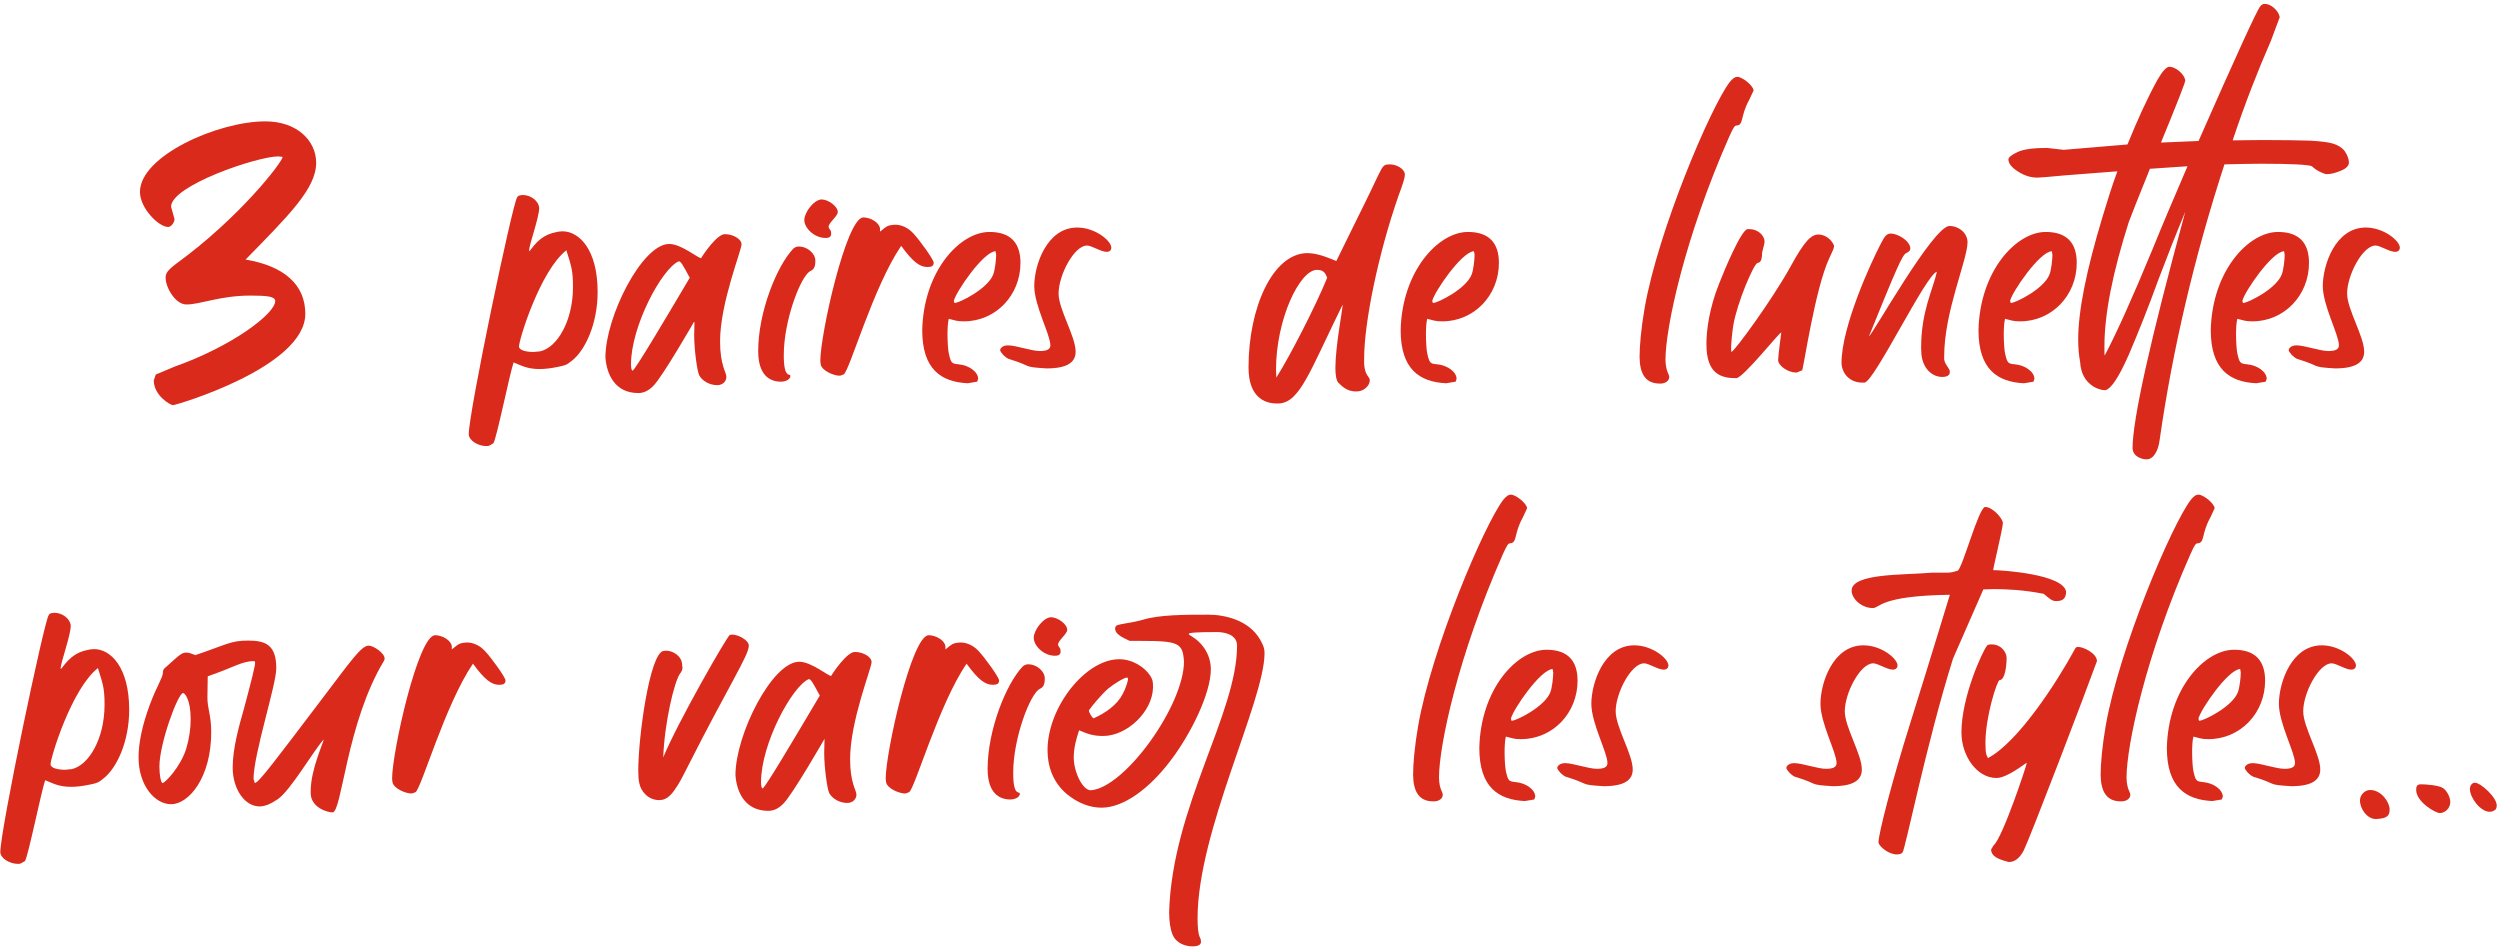
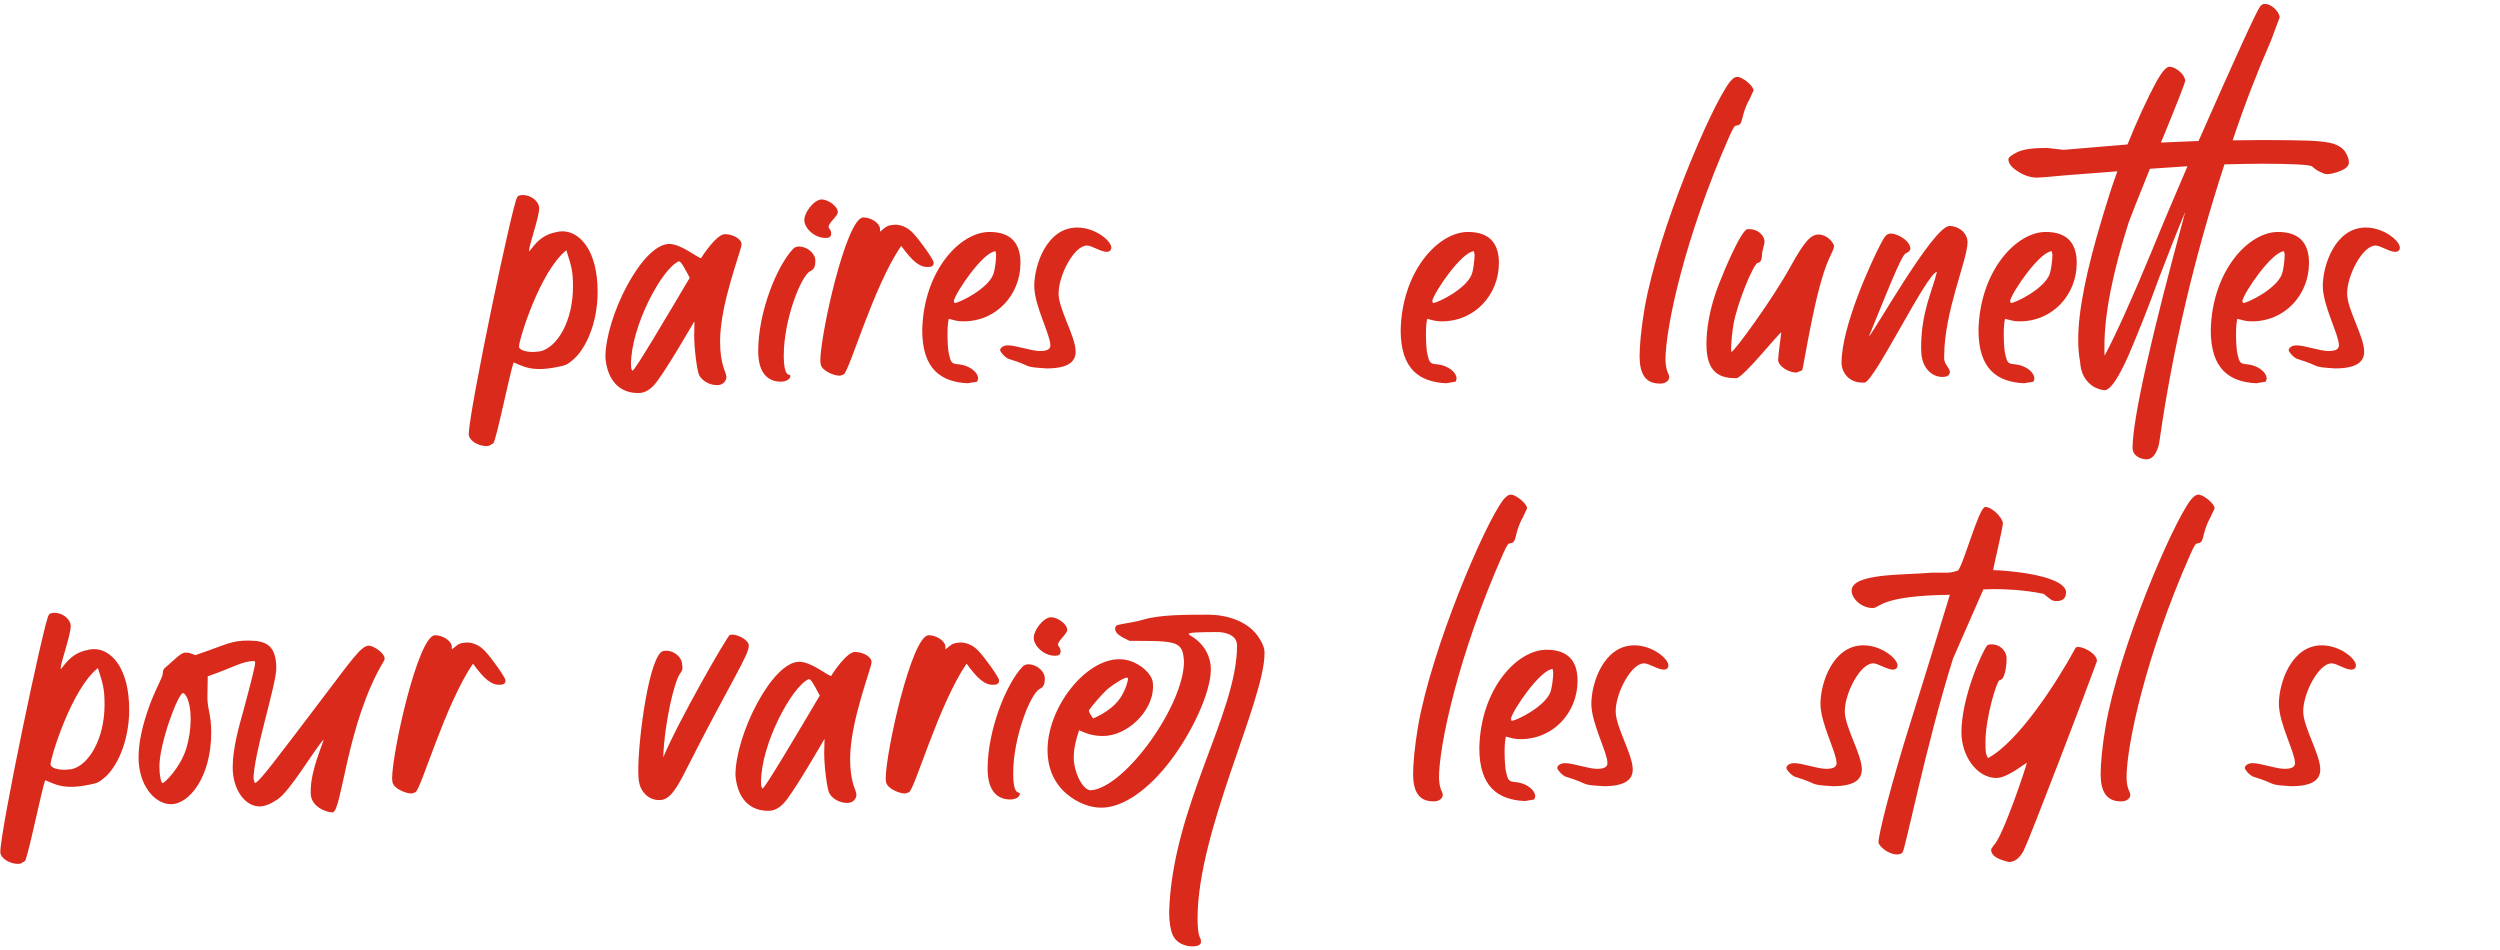
<svg xmlns="http://www.w3.org/2000/svg" width="371" height="141" viewBox="0 0 371 141" fill="none">
-   <path d="M25.678 60.124C26.117 60.124 45.307 54.484 45.307 46.574C45.307 42.18 42.084 39.47 36.444 38.518C42.89 31.926 46.918 27.971 46.918 24.162C46.918 20.866 44.062 18.01 39.374 18.01C32.343 18.01 20.77 23.137 20.77 28.483C20.77 30.9 23.554 33.684 24.945 33.684C25.385 33.684 25.898 33.024 25.898 32.512L25.385 30.681C25.385 27.531 38.202 23.21 41.278 23.21L41.938 23.283C41.938 24.016 35.565 32.292 26.19 39.103C24.726 40.202 24.579 40.642 24.579 41.227C24.579 42.692 26.044 45.183 27.655 45.183C29.779 45.183 32.636 43.864 37.177 43.864C39.74 43.864 40.839 44.011 40.839 44.67C40.839 46.574 34.394 51.408 25.898 54.411L23.114 55.583L22.821 56.462C22.821 58.659 25.238 60.124 25.678 60.124Z" fill="#DA2A1C" />
  <path d="M72.234 66.203L72.562 66.156L73.219 65.781C73.688 65.125 75.656 55.375 76.219 53.781C77.297 54.203 78.188 54.766 80.062 54.766C80.812 54.766 81.703 54.672 82.828 54.438C83.953 54.203 84.094 54.156 84.844 53.547C86.859 52 88.688 48.016 88.688 43.328C88.688 37 85.922 34.328 83.484 34.328C83.156 34.328 82.781 34.375 82.453 34.469C79.781 34.984 78.844 37.188 78.516 37.281V37.188C78.516 36.344 80.016 32.266 80.016 30.859C79.922 29.781 78.75 28.938 77.578 28.938C77.156 28.984 76.875 28.984 76.734 29.312C76.078 30.156 69.562 61.141 69.562 64.469C69.609 65.406 70.969 66.203 72.234 66.203ZM79.172 52.234C78.141 52.234 77.062 52 77.016 51.438C77.016 50.406 80.156 40.188 84.047 37.141C84.797 39.531 85.031 40.141 85.031 42.578C85.031 47.641 82.688 51.578 80.156 52.141L79.172 52.234Z" fill="#DA2A1C" />
  <path d="M94.719 58.328C95.516 58.328 96.219 58 96.922 57.297C98.281 55.984 103.062 47.641 103.062 47.641L103.016 49.75C103.016 51.766 103.438 55.047 103.766 55.703C104.234 56.547 105.312 57.156 106.438 57.156C107.281 57.156 107.797 56.547 107.797 55.938C107.797 55.234 106.859 54.25 106.859 50.641C106.859 45.016 110.047 37.141 110.047 36.25C110.047 35.5 108.828 34.75 107.562 34.75C106.391 34.75 104.328 37.797 104.047 38.312C103.578 38.312 101.094 36.203 99.312 36.203C95.281 36.203 89.844 47.031 89.844 53.031C90.031 55.609 91.297 58.328 94.719 58.328ZM93.875 55C93.734 55 93.641 54.625 93.641 54.062C93.641 48.391 98.234 39.859 100.719 38.781C101.047 38.781 101.328 39.297 102.359 41.219C98.75 47.312 94.203 55 93.875 55Z" fill="#DA2A1C" />
  <path d="M115.891 56.641C116.641 56.641 117.297 56.266 117.297 55.797C117.297 55.328 116.312 56.359 116.312 52.703C116.312 47.5 118.844 40.938 120.25 40.234C120.719 40 121 39.719 121 38.688C121 37.562 119.734 36.578 118.562 36.578C118.234 36.578 117.906 36.719 117.719 36.906C115.234 39.531 112.516 46.375 112.516 52.094C112.516 55.609 114.156 56.641 115.891 56.641ZM122.5 35.312C123.156 35.312 123.344 35.078 123.344 34.656C123.344 34 122.969 34.047 122.969 33.625C122.969 33.062 124.328 32.078 124.328 31.469C124.328 30.625 122.922 29.594 121.891 29.594C120.719 29.688 119.359 31.562 119.359 32.641C119.359 33.859 120.859 35.312 122.5 35.312Z" fill="#DA2A1C" />
  <path d="M124.688 55.75L125.203 55.562C126.094 55 129.562 42.625 133.734 36.484C135.469 38.875 136.5 39.625 137.625 39.625C138.234 39.625 138.562 39.484 138.562 38.969C138.562 38.547 136.5 35.641 135.469 34.562C134.719 33.766 133.734 33.344 132.844 33.344C131.578 33.438 131.625 33.578 130.594 34.375V33.906C130.5 33.062 129.234 32.266 128.109 32.266C125.578 32.312 121.734 49.656 121.734 53.547L121.781 54.016C121.922 55.047 123.797 55.75 124.547 55.75H124.688Z" fill="#DA2A1C" />
  <path d="M143.609 56.875L145.016 56.641L145.156 56.219C145.156 55.188 143.797 54.203 142.25 54.062C141.219 53.969 141.125 53.875 140.797 52.422C140.703 52 140.609 50.828 140.609 49.609C140.609 48.766 140.656 47.875 140.797 47.312C141.828 47.547 141.922 47.688 143.047 47.688C147.734 47.688 151.438 43.844 151.438 39.016C151.438 36.062 149.984 34.422 146.844 34.422C142.438 34.422 137.047 40.234 136.859 49C136.859 54.812 139.672 56.688 143.609 56.875ZM141.641 44.969L141.547 44.641C141.875 43.281 145.906 37.375 147.734 37.281L147.828 37.797C147.828 38.594 147.641 40.094 147.406 40.703C146.609 42.859 142.344 44.969 141.641 44.969Z" fill="#DA2A1C" />
  <path d="M155.312 54.672C158.359 54.672 159.625 53.781 159.625 52.188C159.625 49.938 157.094 45.906 157.094 43.562C157.094 40.844 159.391 36.438 161.312 36.438C162.016 36.438 163.375 37.375 164.219 37.375C164.734 37.375 164.922 37.047 164.922 36.766C164.922 35.734 162.531 33.766 159.859 33.766C155.312 33.766 153.484 39.391 153.484 42.438C153.484 45.344 155.875 49.656 155.875 51.25C155.875 51.859 155.312 52.094 154.328 52.094C153.062 52.094 150.766 51.25 149.594 51.25C148.703 51.25 148.422 51.766 148.422 51.953C148.422 52.234 149.125 53.031 149.688 53.266C153.438 54.391 151.516 54.438 155.312 54.672Z" fill="#DA2A1C" />
-   <path d="M189.781 59.875C192.922 59.734 194.422 55 199.25 45.203V45.25C199.25 45.859 198.172 51.391 198.172 54.625C198.172 55.656 198.312 56.453 198.594 56.781C199.391 57.578 200.047 58.094 201.312 58.094C202.391 58.094 203.281 57.25 203.281 56.406C203.281 55.938 202.531 55.703 202.438 54.016V53.219C202.438 47.922 204.5 37.75 207.547 29.031C208.25 27.156 208.484 26.359 208.484 25.891C208.438 25.047 207.266 24.391 206.234 24.391C204.969 24.438 205.344 24.484 202.531 30.156L198.312 38.734C196.578 38.031 195.359 37.562 193.906 37.562C188.891 37.703 185.281 45.578 185.281 54.531C185.281 59.031 187.766 59.875 189.453 59.875H189.781ZM189.406 56.031L189.359 54.906C189.359 47.359 192.875 40.094 195.406 40.047C196.438 40.047 196.672 40.516 196.953 41.219C195.266 45.391 191.328 53.031 189.406 56.031Z" fill="#DA2A1C" />
  <path d="M214.609 56.875L216.016 56.641L216.156 56.219C216.156 55.188 214.797 54.203 213.25 54.062C212.219 53.969 212.125 53.875 211.797 52.422C211.703 52 211.609 50.828 211.609 49.609C211.609 48.766 211.656 47.875 211.797 47.312C212.828 47.547 212.922 47.688 214.047 47.688C218.734 47.688 222.438 43.844 222.438 39.016C222.438 36.062 220.984 34.422 217.844 34.422C213.438 34.422 208.047 40.234 207.859 49C207.859 54.812 210.672 56.688 214.609 56.875ZM212.641 44.969L212.547 44.641C212.875 43.281 216.906 37.375 218.734 37.281L218.828 37.797C218.828 38.594 218.641 40.094 218.406 40.703C217.609 42.859 213.344 44.969 212.641 44.969Z" fill="#DA2A1C" />
  <path d="M246.5 56.922C247.297 56.875 247.719 56.406 247.719 55.938C247.672 55.422 247.203 55.141 247.156 53.406C247.156 48.625 250.016 35.219 256.625 20.266C257.281 18.812 257.422 18.625 257.75 18.625C258.781 18.531 258.266 17.172 259.578 14.828L260.234 13.422C260.141 12.625 258.5 11.406 257.844 11.406C257.422 11.406 257.094 11.688 256.672 12.203C253.859 15.906 246.078 34.188 244.062 45.719C243.547 48.719 243.312 51.297 243.312 53.031C243.359 55.562 244.25 56.922 246.312 56.922H246.5Z" fill="#DA2A1C" />
  <path d="M257.688 56.125C258.812 55.938 263.969 49.422 264.344 49.328C264.344 49.375 263.875 52.75 263.875 53.453C263.922 54.344 265.422 55.281 266.5 55.281H266.641L267.438 54.953C267.672 54.531 269.359 42.812 271.469 38.312C271.984 37.234 272.172 36.812 272.172 36.531V36.438C271.75 35.406 270.719 34.797 269.828 34.797C268.75 34.844 267.812 35.734 265.703 39.578C263.078 44.359 257.406 52.141 256.938 52.234L256.891 51.766C256.891 50.922 257.078 49.188 257.219 48.297C257.781 44.922 260.266 39.109 260.828 39.016C261.25 38.969 261.438 38.594 261.484 37.891V37.797C261.484 37.141 261.859 36.438 261.859 35.781C261.812 34.938 260.875 34 259.609 34H259.328C258.391 34.141 255.906 40.047 255.109 42.109C253.656 45.766 253.234 48.953 253.234 51.062C253.234 55.516 255.391 56.125 257.688 56.125Z" fill="#DA2A1C" />
  <path d="M276.703 56.781C278.203 56.547 285.891 40.609 287.438 40.328C286.828 43.047 285.094 46.188 285.094 51.625L285.141 52.609C285.375 54.766 286.781 55.938 288.234 55.938C288.938 55.938 289.359 55.703 289.359 55.188C289.359 54.625 288.609 54.156 288.516 53.312V52.891C288.516 46.234 291.984 38.547 291.984 35.922C291.938 34.469 290.578 33.531 289.312 33.531C286.875 33.531 277.781 49.844 277.359 49.891C281.391 39.953 282.328 37.75 282.891 37.562C283.312 37.375 283.5 37.141 283.5 36.859C283.406 35.641 281.531 34.656 280.594 34.656C279.984 34.703 279.75 34.938 279.141 36.109C277.688 38.875 273.281 48.438 273.281 53.875C273.328 55.328 274.406 56.781 276.375 56.781H276.703Z" fill="#DA2A1C" />
  <path d="M300.359 56.875L301.766 56.641L301.906 56.219C301.906 55.188 300.547 54.203 299 54.062C297.969 53.969 297.875 53.875 297.547 52.422C297.453 52 297.359 50.828 297.359 49.609C297.359 48.766 297.406 47.875 297.547 47.312C298.578 47.547 298.672 47.688 299.797 47.688C304.484 47.688 308.188 43.844 308.188 39.016C308.188 36.062 306.734 34.422 303.594 34.422C299.188 34.422 293.797 40.234 293.609 49C293.609 54.812 296.422 56.688 300.359 56.875ZM298.391 44.969L298.297 44.641C298.625 43.281 302.656 37.375 304.484 37.281L304.578 37.797C304.578 38.594 304.391 40.094 304.156 40.703C303.359 42.859 299.094 44.969 298.391 44.969Z" fill="#DA2A1C" />
  <path d="M318.625 68.172C319.141 68.125 319.562 67.797 319.891 67.234C320.219 66.672 320.406 66.016 320.5 65.219C322.422 51.859 325.609 38.219 330.109 24.391C332.125 24.344 333.953 24.297 335.594 24.297C340.094 24.297 342.578 24.438 343.094 24.672C343.375 24.953 343.75 25.234 344.219 25.469C344.688 25.703 345.062 25.844 345.297 25.844C345.906 25.844 346.609 25.656 347.406 25.328C348.203 25 348.578 24.578 348.578 24.109C348.578 23.594 348.344 22.984 347.922 22.375C347.594 21.953 347.031 21.578 346.328 21.344C345.625 21.109 344.453 20.969 342.859 20.875C341.266 20.828 338.969 20.781 335.922 20.781L331.328 20.828C333.109 15.484 335.031 10.562 337 6.062L338.312 2.547C338.219 2.031 337.938 1.609 337.469 1.188C337 0.766 336.531 0.578 336.062 0.578C335.828 0.578 335.594 0.719 335.406 0.953C334.891 1.609 331.844 8.266 326.266 20.922L320.688 21.156C323.078 15.344 324.297 12.25 324.297 11.922C324.203 11.453 323.922 10.984 323.406 10.562C322.891 10.141 322.375 9.906 321.953 9.906C321.484 9.906 320.922 10.562 320.172 11.828C318.578 14.734 317.125 17.969 315.719 21.438L306.25 22.234L303.766 21.953C301.75 21.953 300.297 22.141 299.406 22.562C298.516 22.984 298.047 23.359 298.047 23.641C298.047 24.25 298.516 24.859 299.5 25.469C300.438 26.078 301.375 26.359 302.359 26.359C302.594 26.359 303.953 26.266 306.344 26.031L314.219 25.422C313.422 27.578 312.719 29.828 312.016 32.172C309.625 40.094 308.406 46.141 308.406 50.359C308.406 51.625 308.5 52.75 308.688 53.688C308.781 55.375 309.438 56.594 310.703 57.391C311.312 57.719 311.875 57.906 312.438 57.906C313.328 57.672 314.453 55.938 315.906 52.656C317.312 49.375 318.812 45.625 320.359 41.359C321.766 37.656 323.078 34.328 324.297 31.422C319.094 50.5 316.469 62.266 316.469 66.578C316.516 67.094 316.75 67.469 317.172 67.75C317.594 68.031 318.109 68.172 318.625 68.172ZM312.344 52.75C312.297 52.703 312.297 52.281 312.297 51.391C312.297 46.609 313.516 40.469 315.906 32.969C316.234 32.078 317.266 29.453 319.047 25.047L324.625 24.672C322.609 29.359 320.875 33.438 319.469 36.906C316.469 44.172 314.078 49.469 312.344 52.75Z" fill="#DA2A1C" />
  <path d="M334.828 56.875L336.234 56.641L336.375 56.219C336.375 55.188 335.016 54.203 333.469 54.062C332.438 53.969 332.344 53.875 332.016 52.422C331.922 52 331.828 50.828 331.828 49.609C331.828 48.766 331.875 47.875 332.016 47.312C333.047 47.547 333.141 47.688 334.266 47.688C338.953 47.688 342.656 43.844 342.656 39.016C342.656 36.062 341.203 34.422 338.062 34.422C333.656 34.422 328.266 40.234 328.078 49C328.078 54.812 330.891 56.688 334.828 56.875ZM332.859 44.969L332.766 44.641C333.094 43.281 337.125 37.375 338.953 37.281L339.047 37.797C339.047 38.594 338.859 40.094 338.625 40.703C337.828 42.859 333.562 44.969 332.859 44.969Z" fill="#DA2A1C" />
  <path d="M346.531 54.672C349.578 54.672 350.844 53.781 350.844 52.188C350.844 49.938 348.312 45.906 348.312 43.562C348.312 40.844 350.609 36.438 352.531 36.438C353.234 36.438 354.594 37.375 355.438 37.375C355.953 37.375 356.141 37.047 356.141 36.766C356.141 35.734 353.75 33.766 351.078 33.766C346.531 33.766 344.703 39.391 344.703 42.438C344.703 45.344 347.094 49.656 347.094 51.25C347.094 51.859 346.531 52.094 345.547 52.094C344.281 52.094 341.984 51.25 340.812 51.25C339.922 51.25 339.641 51.766 339.641 51.953C339.641 52.234 340.344 53.031 340.906 53.266C344.656 54.391 342.734 54.438 346.531 54.672Z" fill="#DA2A1C" />
  <path d="M2.719 128.203L3.047 128.156L3.703 127.781C4.172 127.125 6.141 117.375 6.703 115.781C7.781 116.203 8.672 116.766 10.547 116.766C11.297 116.766 12.188 116.672 13.312 116.438C14.438 116.203 14.578 116.156 15.328 115.547C17.344 114 19.172 110.016 19.172 105.328C19.172 99 16.406 96.328 13.969 96.328C13.641 96.328 13.266 96.375 12.938 96.469C10.266 96.984 9.328 99.188 9 99.281V99.188C9 98.344 10.5 94.266 10.5 92.859C10.406 91.781 9.234 90.938 8.062 90.938C7.641 90.984 7.359 90.984 7.219 91.312C6.562 92.156 0.047 123.141 0.047 126.469C0.094 127.406 1.453 128.203 2.719 128.203ZM9.656 114.234C8.625 114.234 7.547 114 7.5 113.438C7.5 112.406 10.641 102.188 14.531 99.141C15.281 101.531 15.516 102.141 15.516 104.578C15.516 109.641 13.172 113.578 10.641 114.141L9.656 114.234Z" fill="#DA2A1C" />
  <path d="M49.344 120.562C50.75 120.562 51.406 107.297 56.984 98.062C57.031 97.969 57.078 97.875 57.078 97.734C57.078 96.891 55.391 95.812 54.734 95.812C53.609 95.812 52.156 97.969 47.703 103.828C40.906 112.781 38.375 116.203 37.812 116.203L37.625 115.594C37.625 111.938 41 101.625 41 99.188C41 95.766 39.5 95.062 36.828 95.062C34.25 95.062 33.688 95.625 29 97.219C28.297 96.984 28.156 96.844 27.594 96.844C27.078 96.844 26.656 97.172 25.766 97.969C24.5 99.188 24.172 99.141 24.172 99.844C24.125 100.641 23.375 101.578 22.25 104.531C21.125 107.578 20.562 110.203 20.562 112.406C20.562 116.531 22.953 119.344 25.391 119.344C28.016 119.344 31.344 115.406 31.344 108.656C31.344 106.031 30.781 105.281 30.781 103.5L30.828 100.359C34.578 99.094 35.891 98.109 37.672 98.109C37.812 98.109 37.859 98.156 37.859 98.391C37.859 98.812 37.344 100.922 36.172 105.281C35.469 107.766 34.531 111.047 34.531 113.906C34.531 117.094 36.312 119.672 38.516 119.672C39.312 119.672 40.203 119.297 41.234 118.594C43.156 117.234 46.391 111.609 48.031 109.734C48.031 110.156 46.109 114.188 46.109 117.375V117.797C46.203 119.859 48.594 120.562 49.344 120.562ZM24.125 116.203C23.891 116.203 23.656 115.031 23.656 113.766C23.656 110.297 26.422 102.844 27.172 102.844C27.406 102.844 28.297 103.781 28.297 106.734C28.297 108.141 28.062 109.688 27.641 111.094C26.75 113.906 24.453 116.203 24.125 116.203Z" fill="#DA2A1C" />
  <path d="M61.141 117.75L61.656 117.562C62.547 117 66.016 104.625 70.188 98.484C71.922 100.875 72.953 101.625 74.078 101.625C74.688 101.625 75.016 101.484 75.016 100.969C75.016 100.547 72.953 97.641 71.922 96.562C71.172 95.766 70.188 95.344 69.297 95.344C68.031 95.438 68.078 95.578 67.047 96.375V95.906C66.953 95.062 65.688 94.266 64.562 94.266C62.031 94.312 58.188 111.656 58.188 115.547L58.234 116.016C58.375 117.047 60.25 117.75 61 117.75H61.141Z" fill="#DA2A1C" />
  <path d="M97.812 118.734C99.031 118.734 99.969 117.984 101.844 114.188C108.266 101.484 111.125 97.266 111.125 95.812C111.125 95.016 109.578 94.172 108.641 94.172L108.312 94.219C107.984 94.266 100.531 107.25 98.422 112.406C98.609 107.25 100.062 101.156 100.906 99.984C101.188 99.609 101.281 99.375 101.281 99.094L101.188 98.297C101 97.359 99.922 96.562 98.844 96.562L98.422 96.609C96.406 97.078 94.719 109.312 94.719 114.375C94.719 115.172 94.766 115.781 94.859 116.156C95.094 117.516 96.266 118.734 97.812 118.734Z" fill="#DA2A1C" />
  <path d="M114.016 120.328C114.812 120.328 115.516 120 116.219 119.297C117.578 117.984 122.359 109.641 122.359 109.641L122.312 111.75C122.312 113.766 122.734 117.047 123.062 117.703C123.531 118.547 124.609 119.156 125.734 119.156C126.578 119.156 127.094 118.547 127.094 117.938C127.094 117.234 126.156 116.25 126.156 112.641C126.156 107.016 129.344 99.141 129.344 98.25C129.344 97.5 128.125 96.75 126.859 96.75C125.688 96.75 123.625 99.797 123.344 100.312C122.875 100.312 120.391 98.203 118.609 98.203C114.578 98.203 109.141 109.031 109.141 115.031C109.328 117.609 110.594 120.328 114.016 120.328ZM113.172 117C113.031 117 112.938 116.625 112.938 116.062C112.938 110.391 117.531 101.859 120.016 100.781C120.344 100.781 120.625 101.297 121.656 103.219C118.047 109.312 113.5 117 113.172 117Z" fill="#DA2A1C" />
  <path d="M134.391 117.75L134.906 117.562C135.797 117 139.266 104.625 143.438 98.484C145.172 100.875 146.203 101.625 147.328 101.625C147.938 101.625 148.266 101.484 148.266 100.969C148.266 100.547 146.203 97.641 145.172 96.562C144.422 95.766 143.438 95.344 142.547 95.344C141.281 95.438 141.328 95.578 140.297 96.375V95.906C140.203 95.062 138.938 94.266 137.812 94.266C135.281 94.312 131.438 111.656 131.438 115.547L131.484 116.016C131.625 117.047 133.5 117.75 134.25 117.75H134.391Z" fill="#DA2A1C" />
  <path d="M149.938 118.641C150.688 118.641 151.344 118.266 151.344 117.797C151.344 117.328 150.359 118.359 150.359 114.703C150.359 109.5 152.891 102.938 154.297 102.234C154.766 102 155.047 101.719 155.047 100.688C155.047 99.562 153.781 98.578 152.609 98.578C152.281 98.578 151.953 98.719 151.766 98.906C149.281 101.531 146.562 108.375 146.562 114.094C146.562 117.609 148.203 118.641 149.938 118.641ZM156.547 97.312C157.203 97.312 157.391 97.078 157.391 96.656C157.391 96 157.016 96.047 157.016 95.625C157.016 95.062 158.375 94.078 158.375 93.469C158.375 92.625 156.969 91.594 155.938 91.594C154.766 91.688 153.406 93.562 153.406 94.641C153.406 95.859 154.906 97.312 156.547 97.312Z" fill="#DA2A1C" />
  <path d="M176.922 140.438C177.859 140.438 178.188 140.203 178.234 139.781C178.234 139.594 178.188 139.312 178.047 139.078C177.812 138.562 177.719 137.578 177.719 136.266C177.719 123.328 187.656 104.016 187.656 96.938C187.656 96.094 187.375 95.578 187 94.922C185.359 92.016 181.703 91.219 179.359 91.219C175.797 91.219 172.094 91.219 169.609 91.969C168.203 92.391 166.234 92.578 165.719 92.812C165.578 92.906 165.484 93.094 165.484 93.281C165.484 94.031 166.328 94.5 167.641 95.109H169.328C174.953 95.109 175.516 95.438 175.703 98.156C175.703 104.672 166.938 116.906 161.875 117.281C160.656 117.281 159.344 114.562 159.344 112.406C159.344 111.094 159.672 109.734 160.141 108.375C161.359 108.891 162.156 109.219 163.703 109.219C167.266 109.219 171.016 105.609 171.109 102.047C171.109 101.109 171.062 100.875 170.688 100.266C169.891 99.047 168.109 97.828 166.094 97.828C161.078 97.828 155.453 104.953 155.453 111.328C155.453 113.719 156.25 116.062 158.266 117.797C159.906 119.156 161.688 119.859 163.469 119.859C166.703 119.859 170.547 117.094 173.781 112.781C176.734 108.891 179.688 102.891 179.688 99.328C179.688 97.406 178.703 95.578 176.875 94.453C176.594 94.266 176.406 94.172 176.406 94.078C176.406 93.891 177.531 93.797 180.625 93.797C181.328 93.797 183.578 93.984 183.578 95.812C183.578 105.938 173.969 119.719 173.5 135.328C173.5 136.781 173.688 137.953 174.016 138.703C174.531 139.969 175.891 140.438 176.922 140.438ZM162.297 106.594C162.109 106.594 161.594 105.703 161.594 105.469V105.422C161.922 104.906 163.516 102.984 164.453 102.188C165.438 101.391 166.844 100.547 167.266 100.547L167.406 100.688C167.406 101.109 166.984 102.328 166.609 102.984C165.766 104.625 164.078 105.797 162.297 106.594Z" fill="#DA2A1C" />
  <path d="M212.891 118.922C213.688 118.875 214.109 118.406 214.109 117.938C214.062 117.422 213.594 117.141 213.547 115.406C213.547 110.625 216.406 97.219 223.016 82.266C223.672 80.812 223.812 80.625 224.141 80.625C225.172 80.531 224.656 79.172 225.969 76.828L226.625 75.422C226.531 74.625 224.891 73.406 224.234 73.406C223.812 73.406 223.484 73.688 223.062 74.203C220.25 77.906 212.469 96.188 210.453 107.719C209.938 110.719 209.703 113.297 209.703 115.031C209.75 117.562 210.641 118.922 212.703 118.922H212.891Z" fill="#DA2A1C" />
  <path d="M226.281 118.875L227.688 118.641L227.828 118.219C227.828 117.188 226.469 116.203 224.922 116.062C223.891 115.969 223.797 115.875 223.469 114.422C223.375 114 223.281 112.828 223.281 111.609C223.281 110.766 223.328 109.875 223.469 109.312C224.5 109.547 224.594 109.688 225.719 109.688C230.406 109.688 234.109 105.844 234.109 101.016C234.109 98.062 232.656 96.422 229.516 96.422C225.109 96.422 219.719 102.234 219.531 111C219.531 116.812 222.344 118.688 226.281 118.875ZM224.312 106.969L224.219 106.641C224.547 105.281 228.578 99.375 230.406 99.281L230.5 99.797C230.5 100.594 230.312 102.094 230.078 102.703C229.281 104.859 225.016 106.969 224.312 106.969Z" fill="#DA2A1C" />
  <path d="M237.984 116.672C241.031 116.672 242.297 115.781 242.297 114.188C242.297 111.938 239.766 107.906 239.766 105.562C239.766 102.844 242.062 98.438 243.984 98.438C244.688 98.438 246.047 99.375 246.891 99.375C247.406 99.375 247.594 99.047 247.594 98.766C247.594 97.734 245.203 95.766 242.531 95.766C237.984 95.766 236.156 101.391 236.156 104.438C236.156 107.344 238.547 111.656 238.547 113.25C238.547 113.859 237.984 114.094 237 114.094C235.734 114.094 233.438 113.25 232.266 113.25C231.375 113.25 231.094 113.766 231.094 113.953C231.094 114.234 231.797 115.031 232.359 115.266C236.109 116.391 234.188 116.438 237.984 116.672Z" fill="#DA2A1C" />
  <path d="M271.984 116.672C275.031 116.672 276.297 115.781 276.297 114.188C276.297 111.938 273.766 107.906 273.766 105.562C273.766 102.844 276.062 98.438 277.984 98.438C278.688 98.438 280.047 99.375 280.891 99.375C281.406 99.375 281.594 99.047 281.594 98.766C281.594 97.734 279.203 95.766 276.531 95.766C271.984 95.766 270.156 101.391 270.156 104.438C270.156 107.344 272.547 111.656 272.547 113.25C272.547 113.859 271.984 114.094 271 114.094C269.734 114.094 267.438 113.25 266.266 113.25C265.375 113.25 265.094 113.766 265.094 113.953C265.094 114.234 265.797 115.031 266.359 115.266C270.109 116.391 268.188 116.438 271.984 116.672Z" fill="#DA2A1C" />
  <path d="M281.484 126.797C281.859 126.797 282.188 126.703 282.328 126.516C282.75 126.047 285.844 110.438 289.828 97.734L294.328 87.469L295.875 87.422C297.516 87.422 300.281 87.516 303.281 88.125C304.172 88.828 304.453 89.203 305.156 89.203C306.141 89.203 306.609 88.781 306.609 87.797C306.188 85.219 297.141 84.609 295.781 84.609C295.781 84.328 297.234 78.328 297.234 77.578C297.094 76.781 295.641 75.234 294.609 75.234C293.625 75.234 291.188 84.562 290.484 84.703C290.25 84.75 289.688 84.984 289.031 84.984H286.688C282.562 85.359 274.781 85.031 274.781 87.656C274.781 88.828 276.234 90.234 277.922 90.234C279 90.234 278.906 88.406 289.359 88.266C289.359 88.266 286.266 98.438 283.5 107.25C280.734 116.062 278.766 123.75 278.766 125.016C278.859 125.625 280.266 126.797 281.484 126.797Z" fill="#DA2A1C" />
  <path d="M298.109 127.922C299 127.922 299.703 127.359 300.312 126.234C301.344 124.125 309.594 102.516 311.188 98.109C311.188 96.984 309.219 96 308.375 96C308.094 96 308 96.141 307.859 96.422C305.234 101.25 299.516 110.109 295.016 112.5C294.781 111.984 294.641 111.984 294.641 110.203C294.641 106.359 296.375 100.922 296.75 100.922C297.547 100.922 297.781 98.766 297.781 97.641C297.781 96.844 297.031 95.625 295.531 95.625C295.25 95.625 294.969 95.672 294.875 95.812C294.219 96.609 291.078 103.406 291.078 108.703C291.078 112.125 293.328 115.453 296.281 115.453C297.922 115.453 300.594 113.203 300.781 113.203C300.781 113.484 297.219 124.266 295.859 125.438L295.484 126.047C295.484 127.031 296.422 127.5 298.109 127.922Z" fill="#DA2A1C" />
  <path d="M314.922 118.922C315.719 118.875 316.141 118.406 316.141 117.938C316.094 117.422 315.625 117.141 315.578 115.406C315.578 110.625 318.438 97.219 325.047 82.266C325.703 80.812 325.844 80.625 326.172 80.625C327.203 80.531 326.688 79.172 328 76.828L328.656 75.422C328.562 74.625 326.922 73.406 326.266 73.406C325.844 73.406 325.516 73.688 325.094 74.203C322.281 77.906 314.5 96.188 312.484 107.719C311.969 110.719 311.734 113.297 311.734 115.031C311.781 117.562 312.672 118.922 314.734 118.922H314.922Z" fill="#DA2A1C" />
-   <path d="M328.312 118.875L329.719 118.641L329.859 118.219C329.859 117.188 328.5 116.203 326.953 116.062C325.922 115.969 325.828 115.875 325.5 114.422C325.406 114 325.312 112.828 325.312 111.609C325.312 110.766 325.359 109.875 325.5 109.312C326.531 109.547 326.625 109.688 327.75 109.688C332.438 109.688 336.141 105.844 336.141 101.016C336.141 98.062 334.688 96.422 331.547 96.422C327.141 96.422 321.75 102.234 321.562 111C321.562 116.812 324.375 118.688 328.312 118.875ZM326.344 106.969L326.25 106.641C326.578 105.281 330.609 99.375 332.438 99.281L332.531 99.797C332.531 100.594 332.344 102.094 332.109 102.703C331.312 104.859 327.047 106.969 326.344 106.969Z" fill="#DA2A1C" />
  <path d="M340.016 116.672C343.062 116.672 344.328 115.781 344.328 114.188C344.328 111.938 341.797 107.906 341.797 105.562C341.797 102.844 344.094 98.438 346.016 98.438C346.719 98.438 348.078 99.375 348.922 99.375C349.438 99.375 349.625 99.047 349.625 98.766C349.625 97.734 347.234 95.766 344.562 95.766C340.016 95.766 338.188 101.391 338.188 104.438C338.188 107.344 340.578 111.656 340.578 113.25C340.578 113.859 340.016 114.094 339.031 114.094C337.766 114.094 335.469 113.25 334.297 113.25C333.406 113.25 333.125 113.766 333.125 113.953C333.125 114.234 333.828 115.031 334.391 115.266C338.141 116.391 336.219 116.438 340.016 116.672Z" fill="#DA2A1C" />
-   <path d="M369.484 120.469C369.766 120.469 370.047 120.375 370.328 120.141C370.422 120.047 370.516 119.812 370.516 119.531C370.516 118.312 368.125 116.156 367.281 116.156C366.859 116.156 366.531 116.578 366.531 117.094C366.531 118.359 368.078 120.469 369.484 120.469ZM362.078 120.656C362.875 120.656 363.625 119.906 363.625 119.016C363.625 118.266 363.062 117.281 362.547 116.953C361.938 116.531 359.969 116.391 359.312 116.391C358.75 116.391 358.562 116.578 358.562 117.234C358.562 118.969 361.375 120.656 362.078 120.656ZM352.609 121.547C353.875 121.453 354.625 121.312 354.625 120.141C354.625 119.062 353.406 117.234 351.719 117.234C350.969 117.234 350.219 117.938 350.219 118.781C350.219 120 351.25 121.547 352.609 121.547Z" fill="#DA2A1C" />
</svg>